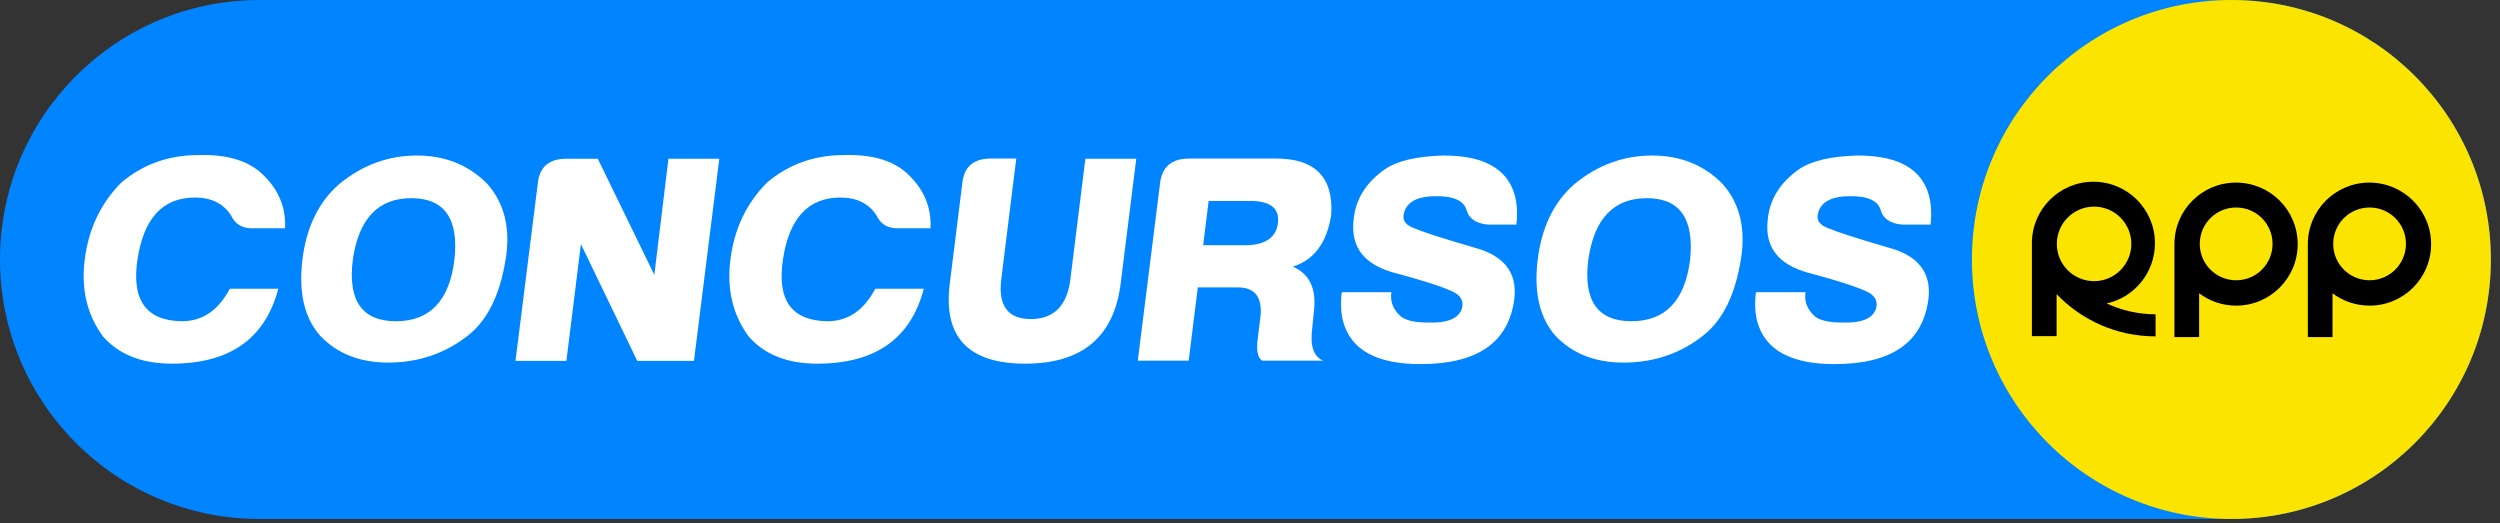
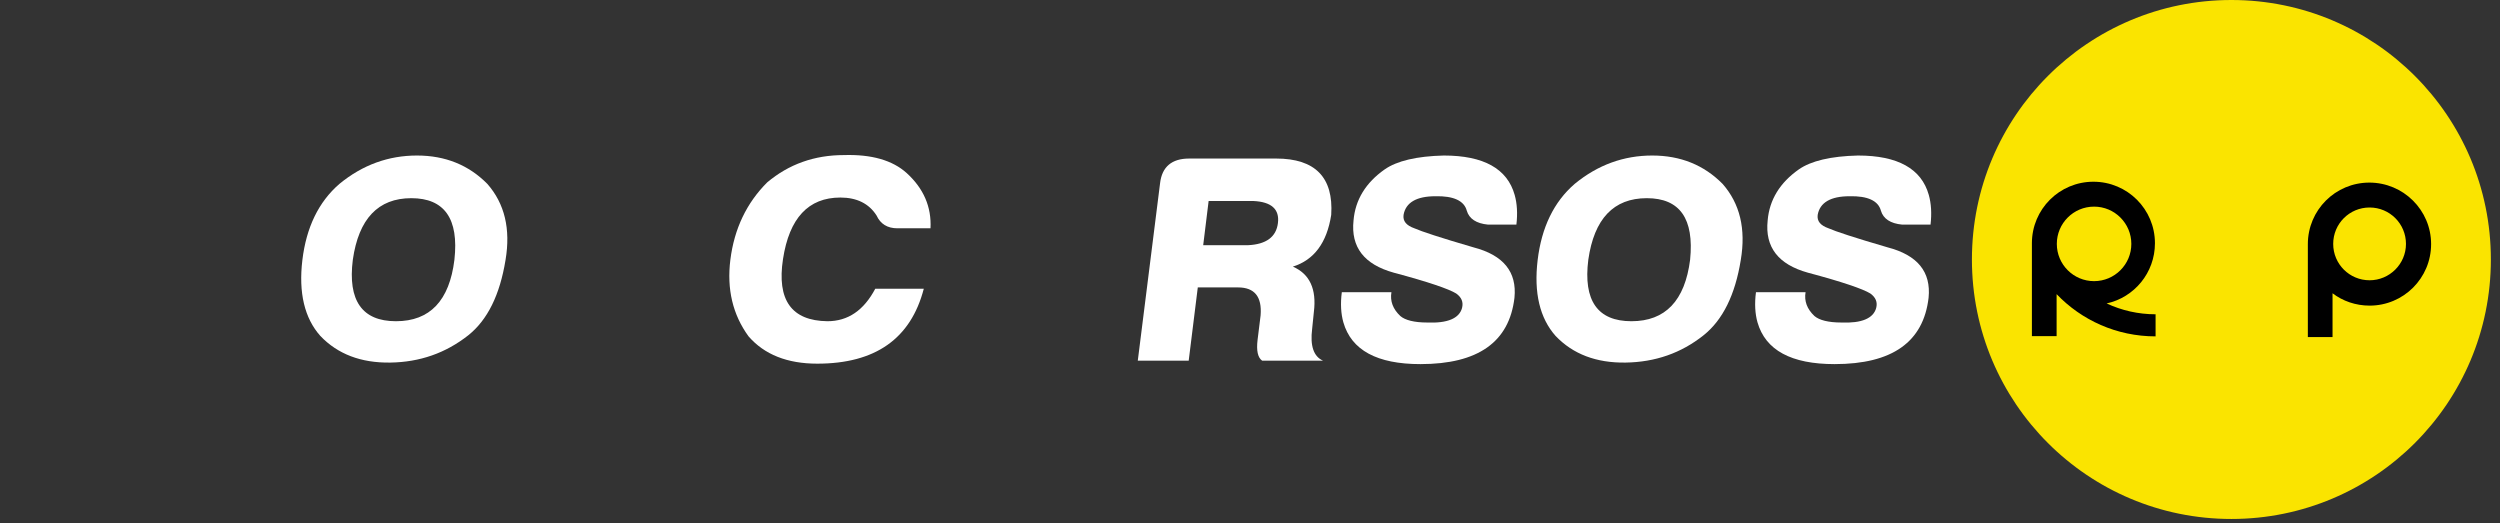
<svg xmlns="http://www.w3.org/2000/svg" width="129" height="27" viewBox="0 0 129 27" fill="none">
  <rect x="0" y="0" width="129" height="27" fill="#333333" stroke="none" />
-   <path d="M115.14 26.779H13.389C5.991 26.779 0 20.788 0 13.389C0 5.991 5.991 0 13.389 0H115.14C122.539 0 128.529 5.991 128.529 13.389C128.529 20.788 122.539 26.779 115.14 26.779Z" fill="#0084FF" />
  <path d="M128.529 13.389C128.529 20.788 122.539 26.779 115.14 26.779C107.741 26.779 101.751 20.788 101.751 13.389C101.751 5.991 107.741 0 115.14 0C122.539 0 128.529 5.991 128.529 13.389Z" fill="#FAE400" />
  <path d="M108.702 15.658C110.133 15.345 111.195 14.071 111.195 12.551C111.195 10.796 109.775 9.377 108.021 9.377C106.266 9.377 104.846 10.796 104.846 12.551V17.346H106.121V15.178C107.406 16.519 109.216 17.357 111.228 17.357V16.217C110.323 16.217 109.474 16.016 108.702 15.658ZM106.132 12.585C106.132 11.523 106.992 10.662 108.054 10.662C109.116 10.662 109.977 11.523 109.977 12.585C109.977 13.646 109.116 14.507 108.054 14.507C106.992 14.507 106.132 13.646 106.132 12.585Z" fill="black" />
-   <path fill-rule="evenodd" clip-rule="evenodd" d="M115.375 9.422C113.62 9.422 112.201 10.841 112.201 12.596V17.391H113.475V15.133C114.011 15.535 114.671 15.77 115.386 15.77C117.141 15.77 118.56 14.351 118.56 12.596C118.56 10.841 117.141 9.422 115.375 9.422ZM115.386 14.462C114.347 14.462 113.508 13.624 113.508 12.585C113.508 11.545 114.347 10.707 115.386 10.707C116.425 10.707 117.264 11.545 117.264 12.585C117.264 13.624 116.425 14.462 115.386 14.462Z" fill="black" />
  <path fill-rule="evenodd" clip-rule="evenodd" d="M122.259 9.422C120.505 9.422 119.085 10.841 119.085 12.596V17.391H120.359V15.133C120.885 15.535 121.555 15.77 122.271 15.77C124.025 15.77 125.445 14.351 125.445 12.596C125.445 10.841 124.014 9.422 122.259 9.422ZM122.271 14.462C121.231 14.462 120.393 13.624 120.393 12.585C120.393 11.545 121.231 10.707 122.271 10.707C123.31 10.707 124.148 11.545 124.148 12.585C124.148 13.624 123.299 14.462 122.271 14.462Z" fill="black" />
-   <path d="M8.863 18.765C7.321 18.765 6.136 18.296 5.309 17.357C4.493 16.239 4.18 14.921 4.37 13.401C4.571 11.802 5.208 10.472 6.27 9.411C7.388 8.472 8.706 8.002 10.238 8.002C11.668 7.958 12.752 8.271 13.479 8.93C14.351 9.724 14.764 10.674 14.708 11.78H12.998C12.484 11.78 12.127 11.556 11.925 11.121C11.534 10.506 10.908 10.193 10.059 10.193C8.405 10.193 7.421 11.255 7.097 13.367C6.773 15.479 7.533 16.552 9.388 16.575C10.45 16.575 11.266 16.016 11.858 14.898H14.362C13.68 17.48 11.858 18.765 8.863 18.765Z" fill="white" />
  <path d="M20.14 18.709C18.631 18.732 17.424 18.273 16.53 17.335C15.714 16.418 15.401 15.111 15.602 13.423C15.803 11.735 16.441 10.416 17.514 9.489C18.709 8.505 20.051 8.025 21.515 8.025C22.979 8.025 24.186 8.516 25.147 9.489C26.041 10.506 26.354 11.813 26.086 13.412C25.795 15.211 25.158 16.508 24.163 17.301C23.001 18.218 21.66 18.687 20.14 18.709ZM21.224 10.226C19.514 10.226 18.508 11.288 18.206 13.401C17.938 15.513 18.687 16.575 20.431 16.575C22.185 16.575 23.191 15.513 23.448 13.401C23.683 11.288 22.934 10.226 21.224 10.226Z" fill="white" />
-   <path d="M34.491 8.192H37.117L35.809 18.62H32.881L29.975 12.596L29.226 18.62H26.6L27.751 9.455C27.841 8.617 28.321 8.192 29.226 8.192H30.847L33.764 14.183L34.491 8.192Z" fill="white" />
  <path d="M42.169 18.765C40.627 18.765 39.442 18.296 38.626 17.357C37.81 16.239 37.497 14.921 37.687 13.401C37.888 11.802 38.525 10.472 39.587 9.411C40.705 8.472 42.023 8.002 43.544 8.002C44.974 7.958 46.058 8.271 46.785 8.93C47.657 9.724 48.07 10.674 48.014 11.78H46.304C45.79 11.78 45.432 11.556 45.231 11.121C44.84 10.506 44.214 10.193 43.365 10.193C41.711 10.193 40.727 11.255 40.403 13.367C40.079 15.479 40.839 16.552 42.694 16.575C43.756 16.575 44.572 16.016 45.164 14.898H47.668C46.997 17.48 45.164 18.765 42.169 18.765Z" fill="white" />
-   <path d="M53.189 16.463C54.385 16.463 55.066 15.77 55.234 14.395L56.005 8.192H58.632L57.827 14.63C57.481 17.391 55.838 18.765 52.898 18.765C49.959 18.765 48.662 17.391 49.009 14.63L49.657 9.444C49.746 8.606 50.227 8.181 51.132 8.181H52.44L51.669 14.384C51.49 15.77 52.004 16.463 53.189 16.463Z" fill="white" />
  <path d="M67.707 16.966C67.595 17.849 67.785 18.396 68.266 18.609H65.125C64.902 18.452 64.824 18.095 64.891 17.536L65.047 16.273C65.125 15.312 64.734 14.831 63.885 14.831H61.806L61.337 18.609H58.71L59.861 9.444C59.962 8.606 60.465 8.181 61.359 8.181H65.852C67.864 8.181 68.814 9.154 68.691 11.087C68.467 12.529 67.808 13.412 66.712 13.758C67.584 14.138 67.942 14.921 67.796 16.094L67.707 16.966ZM64.399 12.652C65.338 12.607 65.852 12.227 65.941 11.512C66.031 10.796 65.606 10.416 64.678 10.372H62.365L62.085 12.652H64.399Z" fill="white" />
  <path d="M73.642 16.642C74.692 16.686 75.296 16.429 75.441 15.893C75.519 15.591 75.419 15.345 75.139 15.144C74.759 14.909 73.686 14.541 71.921 14.071C70.389 13.646 69.697 12.752 69.842 11.378C69.931 10.305 70.479 9.422 71.451 8.74C72.077 8.304 73.094 8.058 74.502 8.025C76.559 8.025 77.777 8.706 78.157 10.059C78.28 10.495 78.314 11.009 78.246 11.59H76.782C76.179 11.534 75.81 11.288 75.687 10.875C75.553 10.361 75.005 10.104 74.067 10.126C73.094 10.126 72.535 10.45 72.424 11.087C72.379 11.411 72.569 11.635 72.982 11.78C73.329 11.937 74.346 12.272 76.034 12.764C77.576 13.166 78.28 14.027 78.146 15.368C77.878 17.648 76.268 18.788 73.295 18.788C71.06 18.788 69.73 18.072 69.317 16.631C69.194 16.195 69.16 15.669 69.238 15.077H71.798C71.719 15.535 71.876 15.949 72.256 16.306C72.502 16.519 72.971 16.642 73.642 16.642Z" fill="white" />
  <path d="M83.879 18.709C82.371 18.732 81.163 18.273 80.269 17.335C79.454 16.418 79.141 15.111 79.342 13.423C79.543 11.735 80.18 10.416 81.253 9.489C82.449 8.505 83.79 8.025 85.254 8.025C86.718 8.025 87.925 8.516 88.886 9.489C89.781 10.506 90.094 11.813 89.825 13.412C89.535 15.211 88.898 16.508 87.903 17.301C86.752 18.218 85.411 18.687 83.879 18.709ZM84.975 10.226C83.265 10.226 82.259 11.288 81.957 13.401C81.689 15.513 82.438 16.575 84.181 16.575C85.936 16.575 86.942 15.513 87.21 13.401C87.422 11.288 86.685 10.226 84.975 10.226Z" fill="white" />
  <path d="M95.011 16.642C96.062 16.686 96.665 16.429 96.811 15.893C96.889 15.591 96.788 15.345 96.509 15.144C96.129 14.909 95.056 14.541 93.29 14.071C91.759 13.646 91.066 12.752 91.211 11.378C91.301 10.305 91.848 9.422 92.821 8.74C93.447 8.304 94.463 8.058 95.872 8.025C97.928 8.025 99.147 8.706 99.526 10.059C99.649 10.495 99.683 11.009 99.616 11.59H98.152C97.548 11.534 97.179 11.288 97.056 10.875C96.922 10.361 96.375 10.104 95.436 10.126C94.463 10.126 93.905 10.45 93.793 11.087C93.748 11.411 93.938 11.635 94.352 11.78C94.698 11.937 95.715 12.272 97.403 12.764C98.945 13.166 99.649 14.027 99.515 15.368C99.247 17.648 97.638 18.788 94.665 18.788C92.429 18.788 91.099 18.072 90.686 16.631C90.563 16.195 90.529 15.669 90.608 15.077H93.167C93.089 15.535 93.245 15.949 93.625 16.306C93.871 16.519 94.341 16.642 95.011 16.642Z" fill="white" />
</svg>